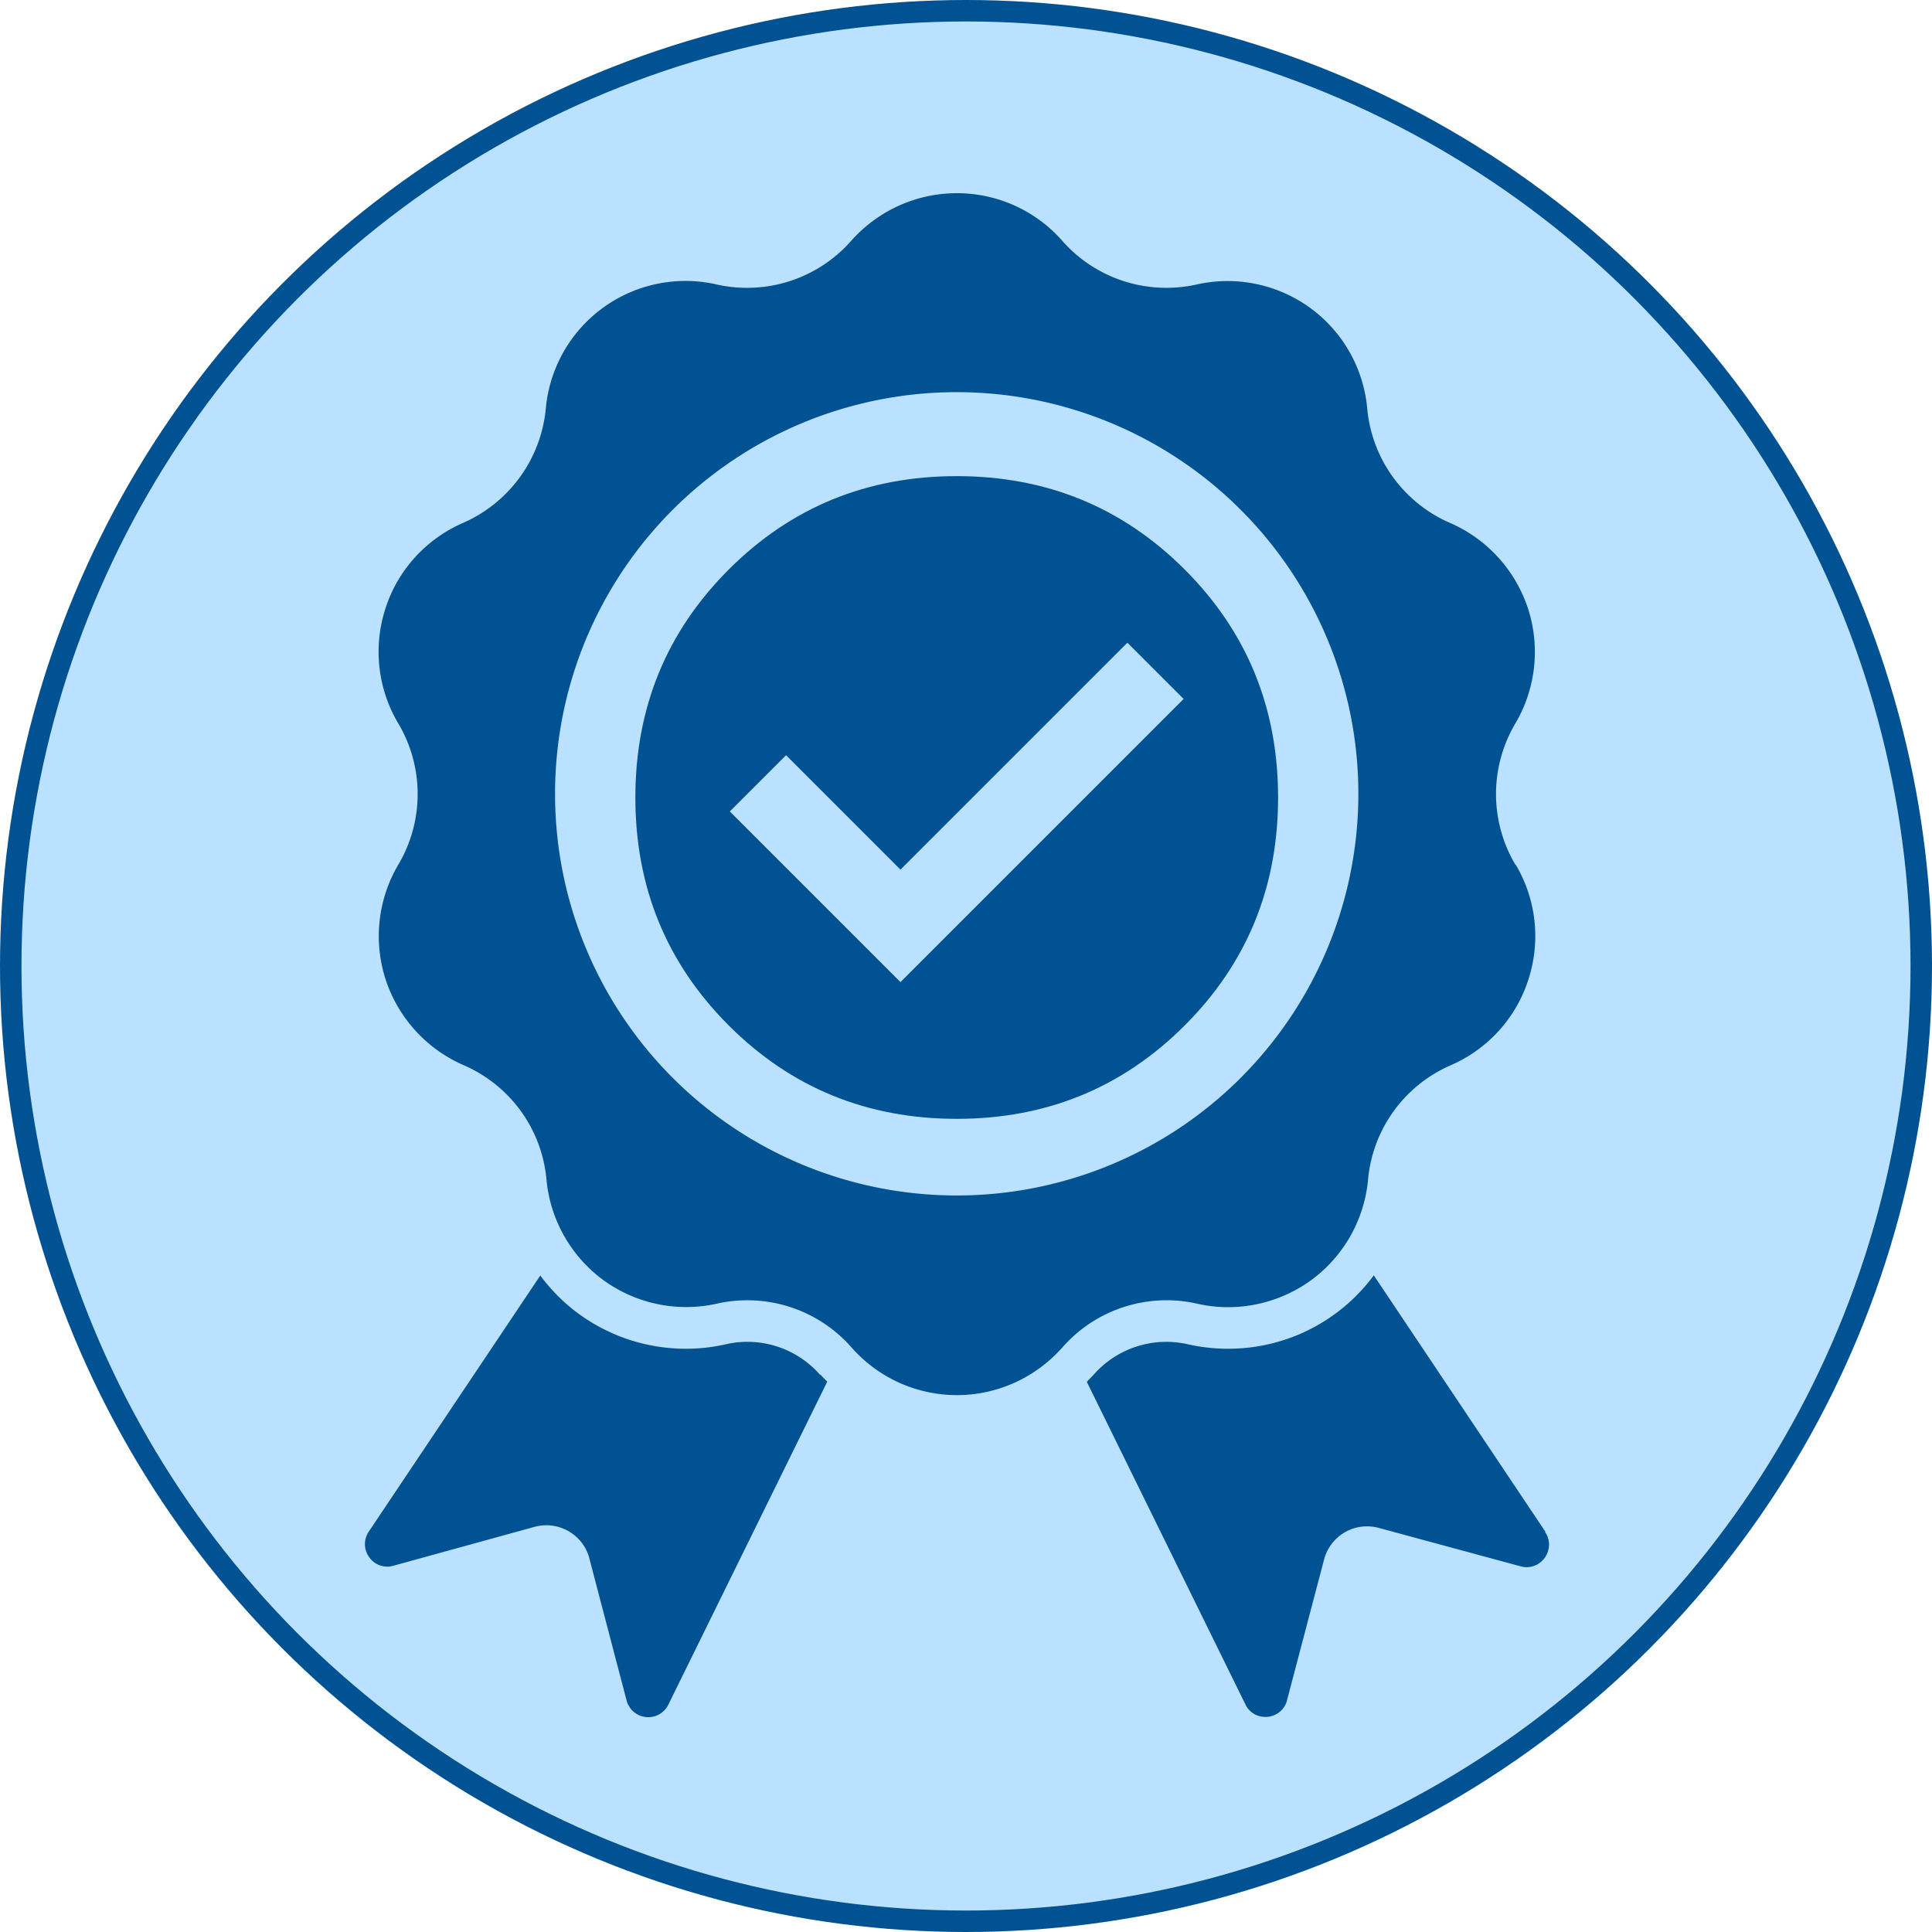
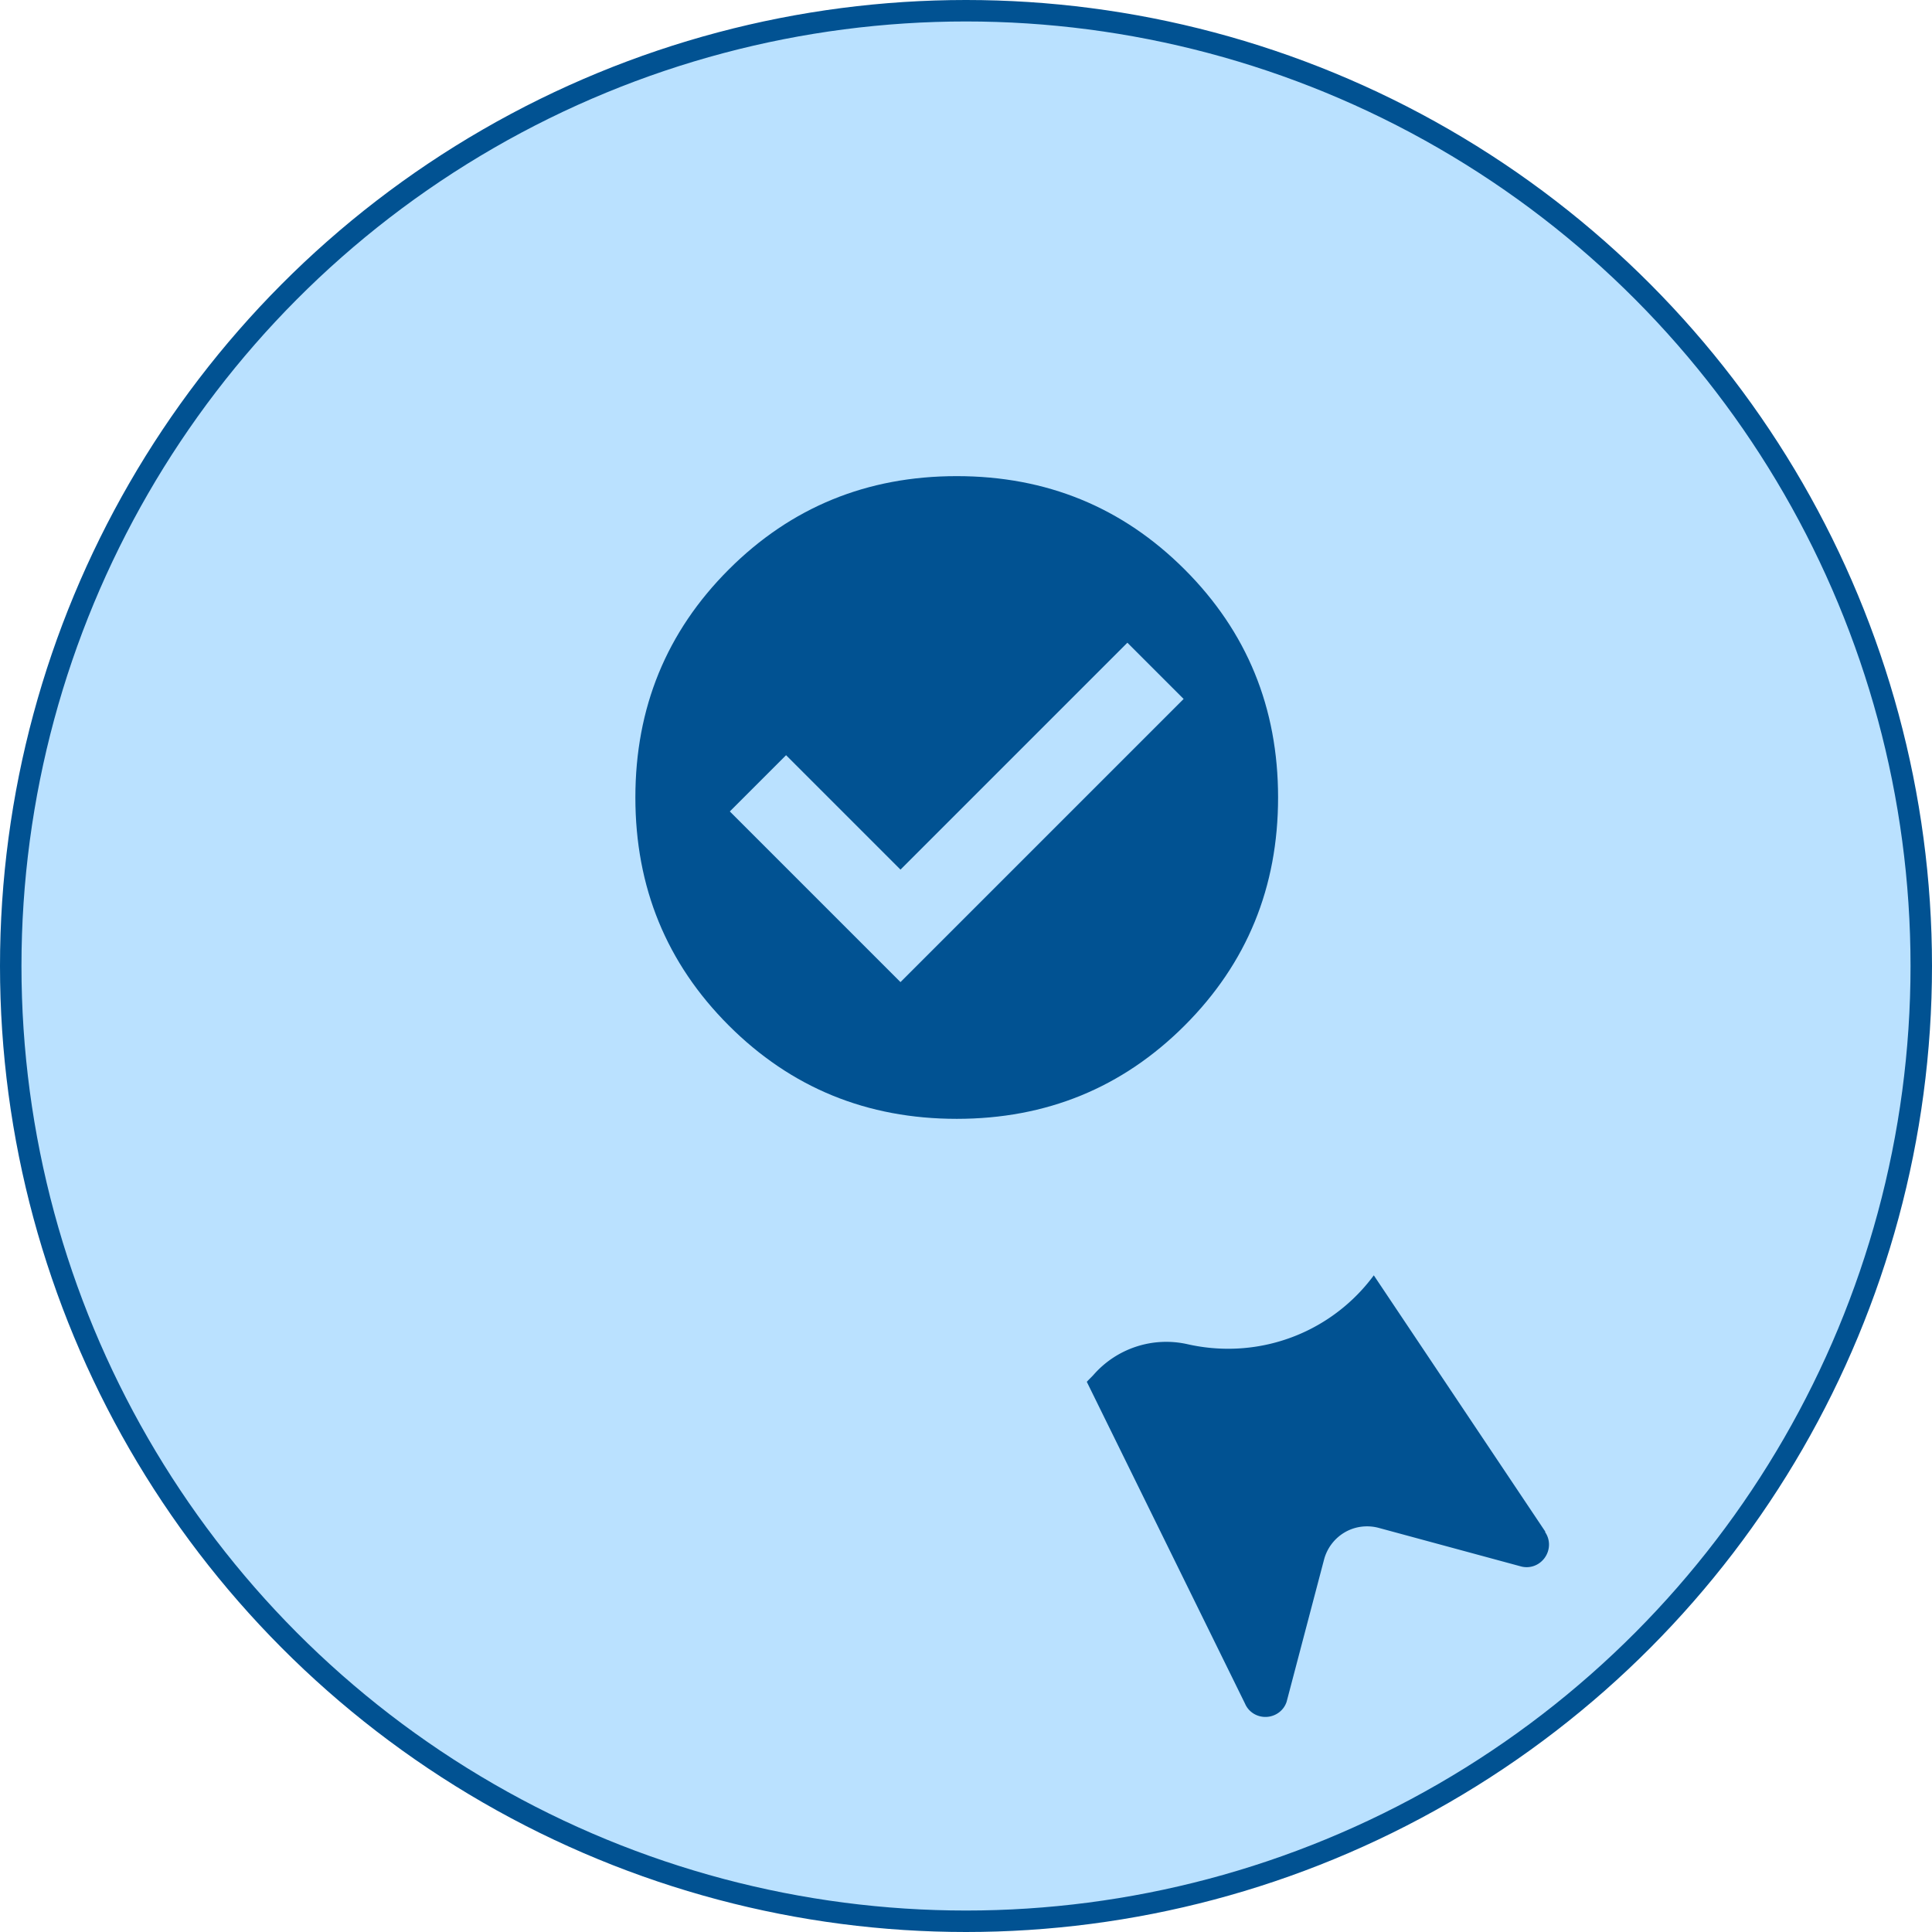
<svg xmlns="http://www.w3.org/2000/svg" width="90" height="90" fill="none">
  <circle cx="45" cy="45" r="44.5" fill="#BAE1FF" stroke="#015292" />
  <path fill="#015292" fill-rule="evenodd" d="m71.987 71.35-7.99-11.94a8.42 8.42 0 0 1-6.79 3.42c-.63 0-1.26-.07-1.88-.21a4.503 4.503 0 0 0-4.39 1.43c-.1.11-.21.21-.31.32l7.37 14.99c.17.4.57.64 1 .62s.81-.3.94-.71l1.74-6.61c.14-.54.49-1 .97-1.28s1.06-.35 1.6-.2l6.57 1.78c.43.13.88-.03 1.14-.39s.27-.84.02-1.2z" clip-rule="evenodd" />
-   <path fill="#015292" d="M38.208 64.05a4.5 4.5 0 0 0-4.39-1.43q-.915.21-1.86.21c-1.8 0-3.53-.56-4.99-1.62-.7-.51-1.3-1.12-1.8-1.79l-7.99 11.93c-.24.36-.24.83.02 1.19.25.36.7.52 1.12.4l6.57-1.81c.54-.15 1.11-.08 1.6.2.48.28.84.74.97 1.28l1.74 6.64c.13.42.49.71.93.74.43.03.84-.21 1.02-.61l7.39-15.02c-.11-.11-.22-.21-.32-.33z" />
-   <path fill="#015292" fill-rule="evenodd" d="M70.598 40.29a6.45 6.45 0 0 1 0-6.6c.95-1.62 1.16-3.57.58-5.35a6.59 6.59 0 0 0-3.63-3.98 6.45 6.45 0 0 1-3.86-5.35 6.52 6.52 0 0 0-2.66-4.67 6.55 6.55 0 0 0-5.27-1.09c-2.31.52-4.72-.26-6.28-2.04A6.53 6.53 0 0 0 44.568 9c-1.88 0-3.66.81-4.91 2.21a6.46 6.46 0 0 1-6.28 2.04 6.532 6.532 0 0 0-7.95 5.76 6.48 6.48 0 0 1-3.86 5.35c-1.72.75-3.04 2.2-3.61 3.98-.58 1.78-.37 3.73.59 5.35a6.45 6.45 0 0 1 0 6.6 6.56 6.56 0 0 0-.58 5.35 6.59 6.59 0 0 0 3.63 3.98c2.17.94 3.65 2.98 3.86 5.34a6.56 6.56 0 0 0 2.66 4.68c1.52 1.1 3.44 1.5 5.27 1.09 2.31-.52 4.72.26 6.28 2.04a6.54 6.54 0 0 0 4.91 2.22c1.88 0 3.66-.81 4.91-2.22a6.46 6.46 0 0 1 6.28-2.04c1.83.42 3.76.02 5.29-1.08a6.55 6.55 0 0 0 2.67-4.69c.21-2.35 1.69-4.4 3.86-5.34 1.72-.75 3.04-2.2 3.61-3.99.58-1.78.37-3.73-.59-5.35zm-12.8 9.92a18.71 18.71 0 1 1-26.461-26.462 18.71 18.71 0 0 1 26.46 26.462" clip-rule="evenodd" />
  <path fill="#015292" d="M55.188 26.53q-4.35-4.35-10.62-4.35t-10.62 4.35-4.35 10.62 4.35 10.62 10.62 4.35 10.62-4.35 4.35-10.62-4.35-10.62m-13.24 19.22-7.95-7.95 2.62-2.62 5.33 5.33 10.57-10.57 2.62 2.62z" />
</svg>